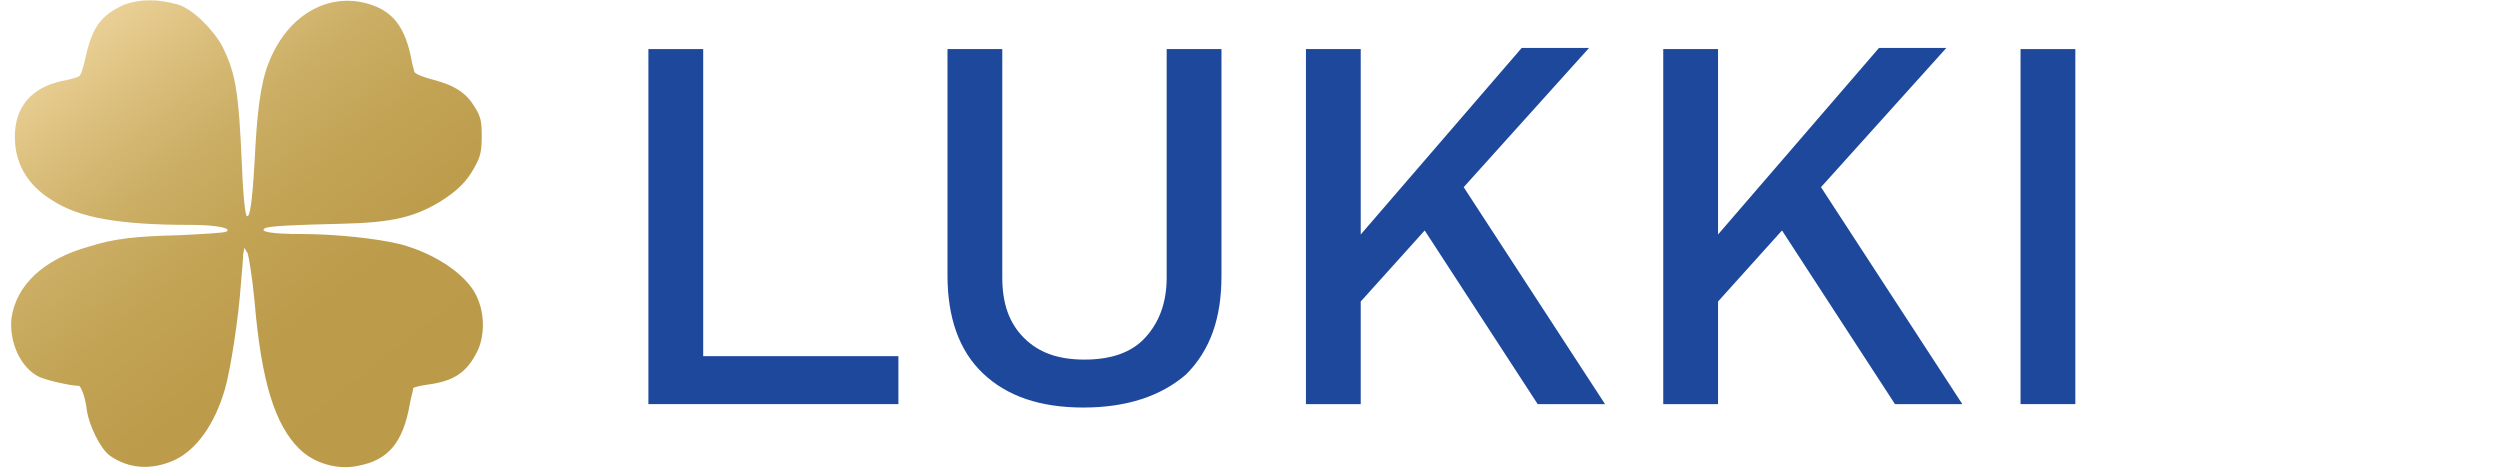
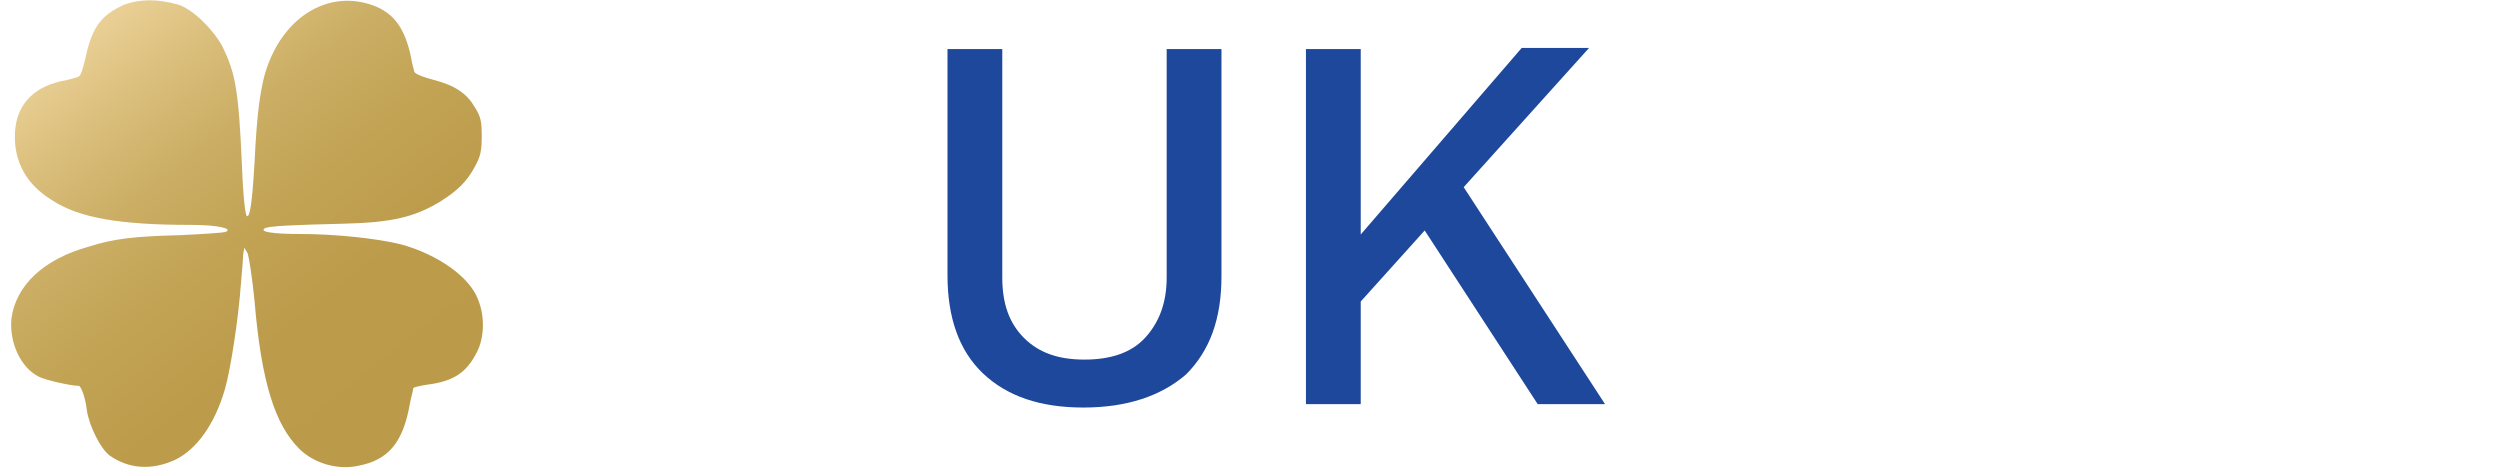
<svg xmlns="http://www.w3.org/2000/svg" version="1.1" id="Слой_1" x="0px" y="0px" viewBox="0 0 219 41" style="enable-background:new 0 0 219 41;" xml:space="preserve">
  <style type="text/css">
	.st0{fill:url(#SVGID_1_);}
	.st1{fill:#1E489C;}
</style>
  <linearGradient id="SVGID_1_" gradientUnits="userSpaceOnUse" x1="7.633" y1="2.664" x2="35.747" y2="38.32">
    <stop offset="0" style="stop-color:#EAD096" />
    <stop offset="0.16" style="stop-color:#D9BD7A" />
    <stop offset="0.32" style="stop-color:#CBAE64" />
    <stop offset="0.5" style="stop-color:#C2A354" />
    <stop offset="0.7" style="stop-color:#BC9C4B" />
    <stop offset="1" style="stop-color:#BB9B49" />
  </linearGradient>
  <path class="st0" d="M10.9,0.4C8.9,1.3,8.1,2.3,7.5,5C7.3,5.9,7.1,6.6,6.9,6.7C6.7,6.8,6,7,5.4,7.1C2.7,7.7,1.3,9.4,1.3,12  c0,2.3,1.1,4.2,3.2,5.5c2.4,1.6,6,2.2,12.2,2.2c2.3,0,3.7,0.3,3.1,0.6c-0.2,0.1-2,0.2-4,0.3c-4,0.1-5.8,0.3-8,1  c-4,1.1-6.4,3.4-6.8,6.3c-0.2,2.1,0.8,4.3,2.4,5.1c0.6,0.3,2.8,0.8,3.5,0.8c0.2,0,0.6,1.1,0.7,2.1c0.2,1.4,1.2,3.4,2,4  c1.7,1.2,3.7,1.3,5.7,0.4c1.9-0.9,3.5-3.1,4.4-6.2c0.5-1.7,1.2-6.3,1.4-9.2c0.1-1.1,0.2-2.3,0.2-2.6l0.1-0.6l0.3,0.5  c0.1,0.3,0.4,2.1,0.6,4.2c0.6,7.1,1.8,10.8,3.9,12.9c1.3,1.3,3.4,1.9,5.2,1.5c2.6-0.5,3.9-2,4.5-5.4c0.1-0.6,0.3-1.2,0.3-1.4  c0.1-0.1,0.6-0.2,1.2-0.3c2.4-0.3,3.5-1.1,4.4-2.9c0.6-1.2,0.7-3,0.1-4.5c-0.7-2-3.5-4-6.8-4.9c-2-0.5-5.7-0.9-8.7-0.9  c-2.6,0-3.7-0.2-3.2-0.5c0.3-0.2,2.5-0.3,6.8-0.4c4.4-0.1,6.3-0.6,8.5-1.9c1.6-1,2.4-1.8,3.1-3.1c0.5-0.9,0.6-1.4,0.6-2.7  c0-1.3-0.1-1.7-0.6-2.5c-0.7-1.2-1.7-1.9-3.6-2.4c-0.8-0.2-1.6-0.5-1.7-0.7C36.3,6.3,36.1,5.6,36,5c-0.5-2.4-1.4-3.7-3-4.4  c-3.8-1.6-7.8,0.5-9.5,5c-0.7,1.8-1,4.4-1.2,8.6c-0.2,3.4-0.4,5-0.7,4.7c-0.1-0.1-0.3-1.6-0.4-4.3c-0.3-6.9-0.6-8.2-1.7-10.5  c-0.8-1.5-2.6-3.3-3.9-3.7C13.8-0.1,12.3-0.1,10.9,0.4z" />
  <g>
-     <path class="st1" d="M56.8,35.4V4.3h4.8v31.1H56.8z M59.2,35.4v-4.2h19.5v4.2H59.2z" />
    <path class="st1" d="M94.9,35.7c-3.8,0-6.7-1-8.8-3c-2.1-2-3.1-4.9-3.1-8.6V4.3h4.8v20c0,2.3,0.6,4,1.9,5.3s3,1.9,5.3,1.9   c2.3,0,4.1-0.6,5.3-1.9s1.9-3,1.9-5.3v-20h4.8v19.9c0,3.7-1,6.5-3.1,8.6C101.7,34.7,98.7,35.7,94.9,35.7z" />
    <path class="st1" d="M114.4,35.4V4.3h4.8v31.1H114.4z M117.5,28.3l0.7-6.6l15.1-17.5h5.9L117.5,28.3z M134.7,35.4l-10.8-16.6   l3.8-3.2l12.9,19.8H134.7z" />
-     <path class="st1" d="M145.7,35.4V4.3h4.8v31.1H145.7z M148.8,28.3l0.7-6.6l15.1-17.5h5.9L148.8,28.3z M166,35.4l-10.8-16.6l3.8-3.2   l12.9,19.8H166z" />
-     <path class="st1" d="M181.8,4.3v31.1H177V4.3H181.8z" />
+     <path class="st1" d="M181.8,4.3v31.1V4.3H181.8z" />
  </g>
</svg>